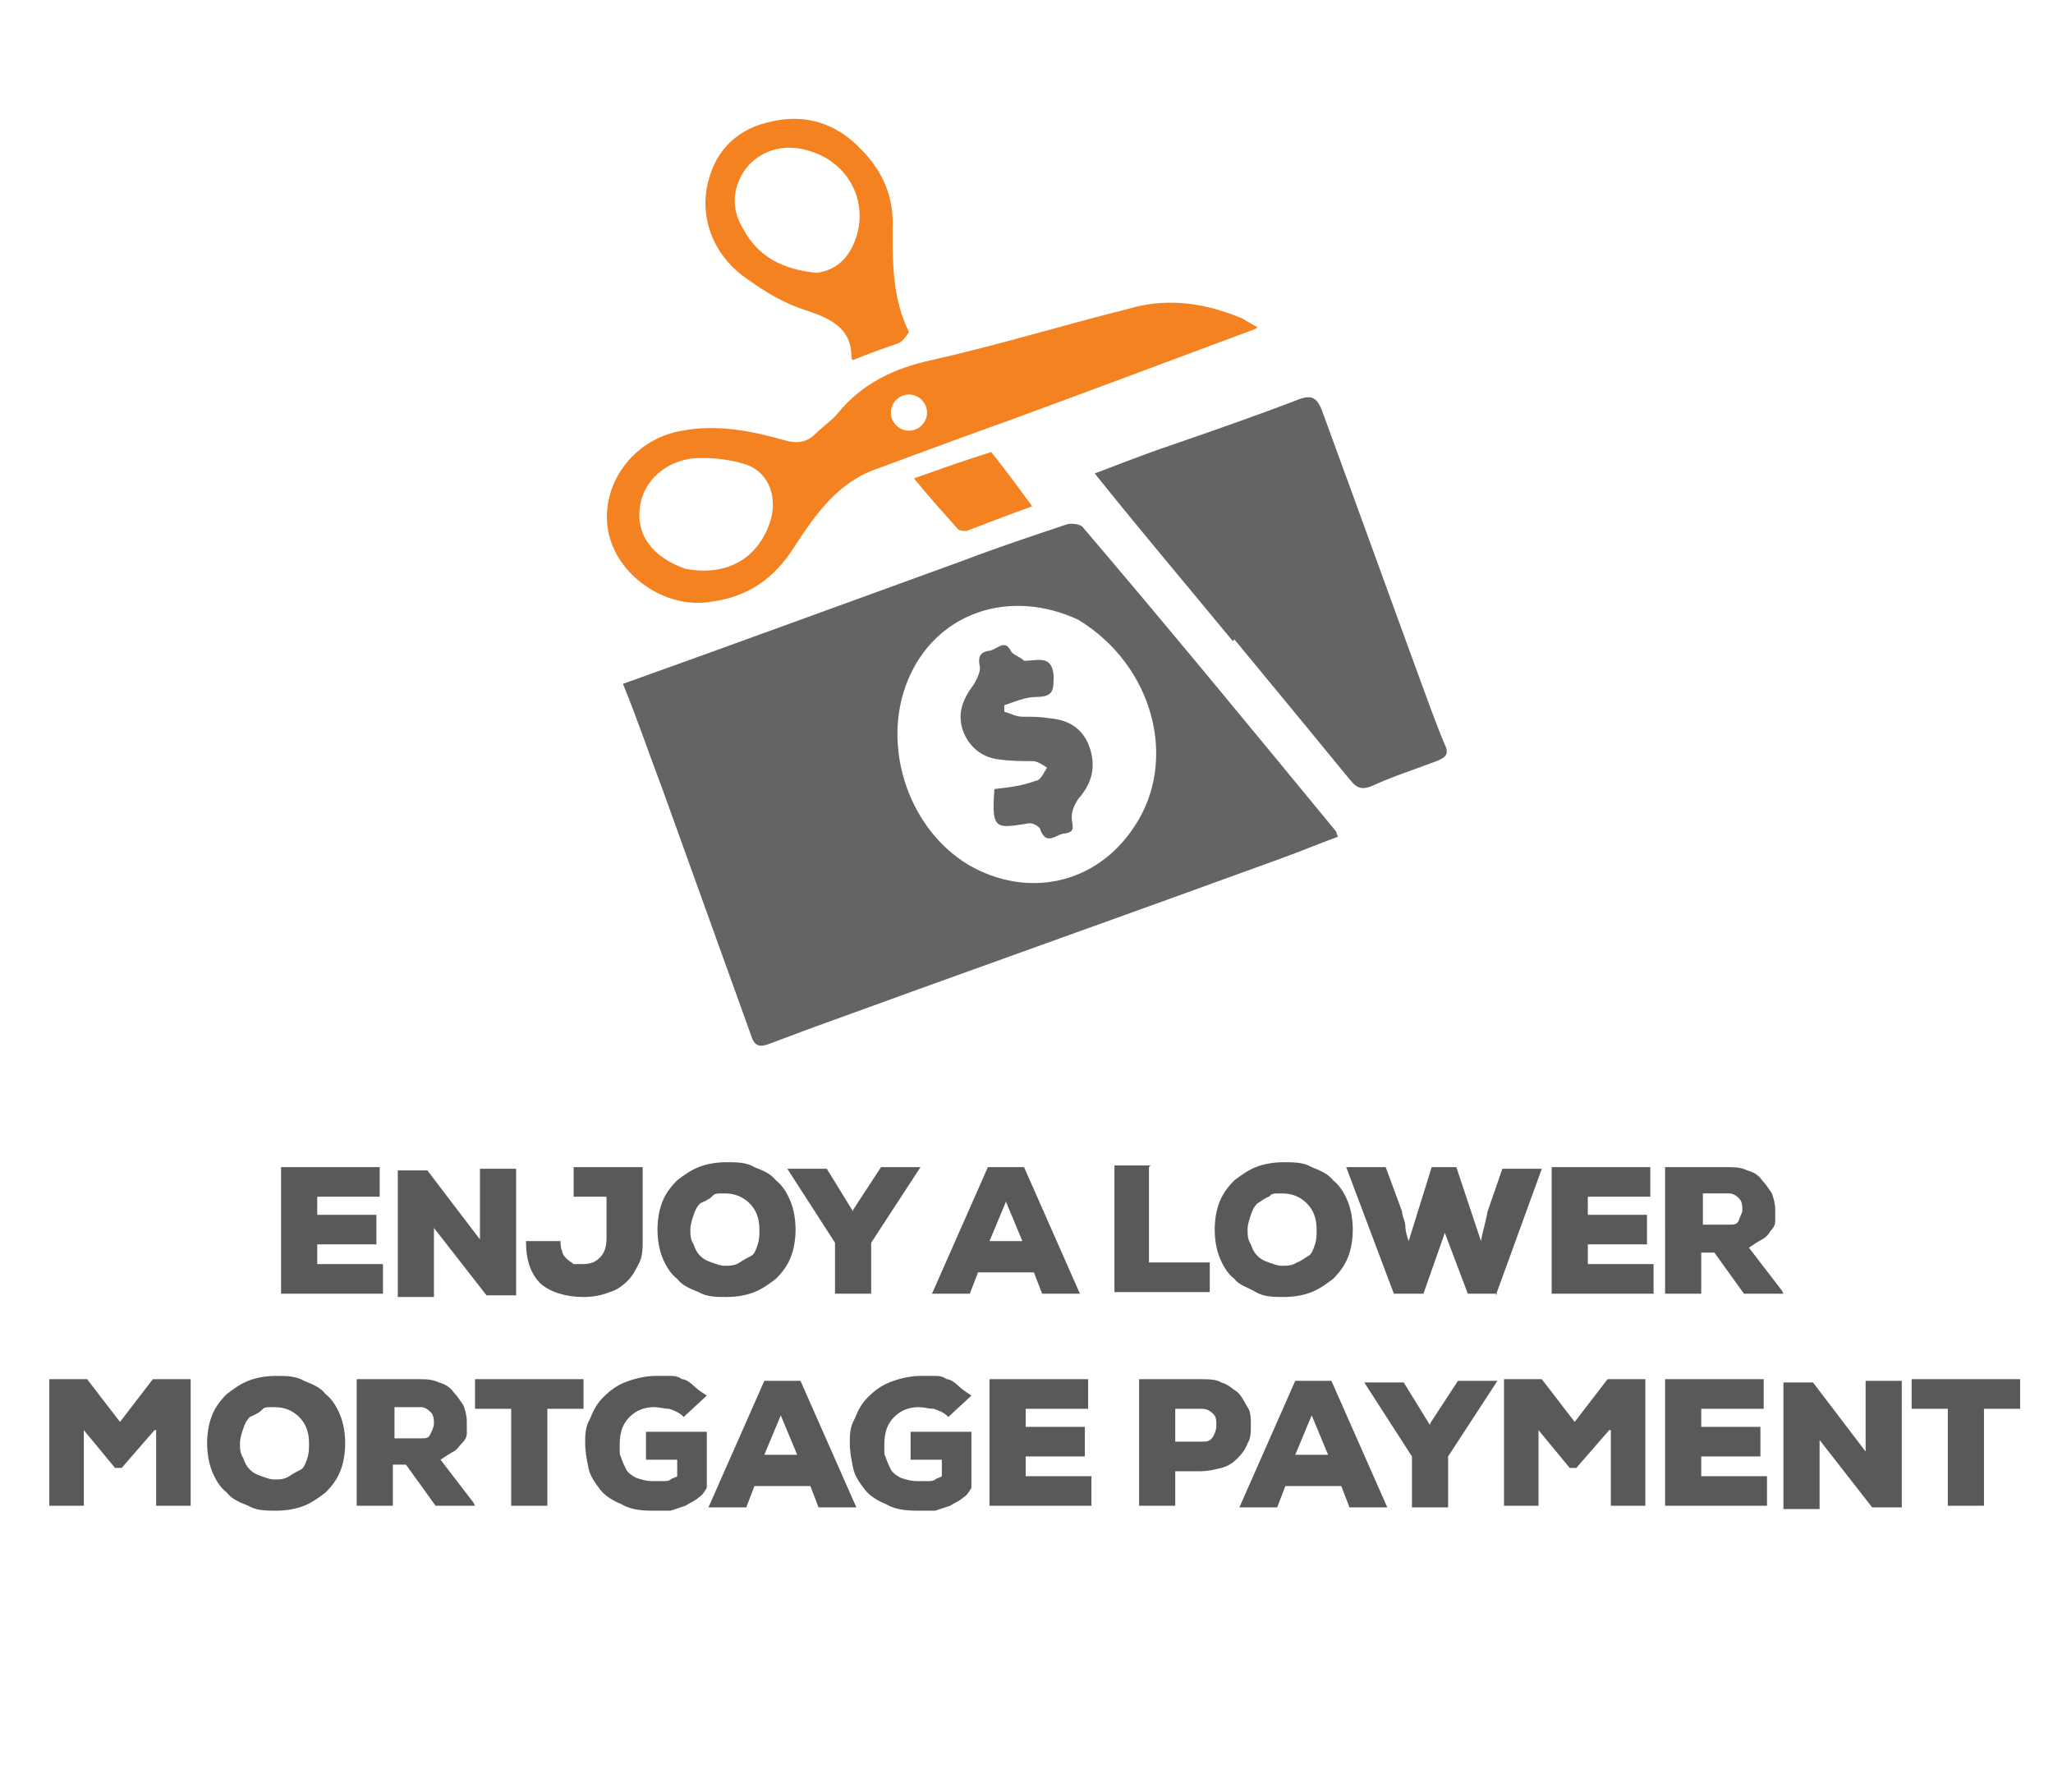
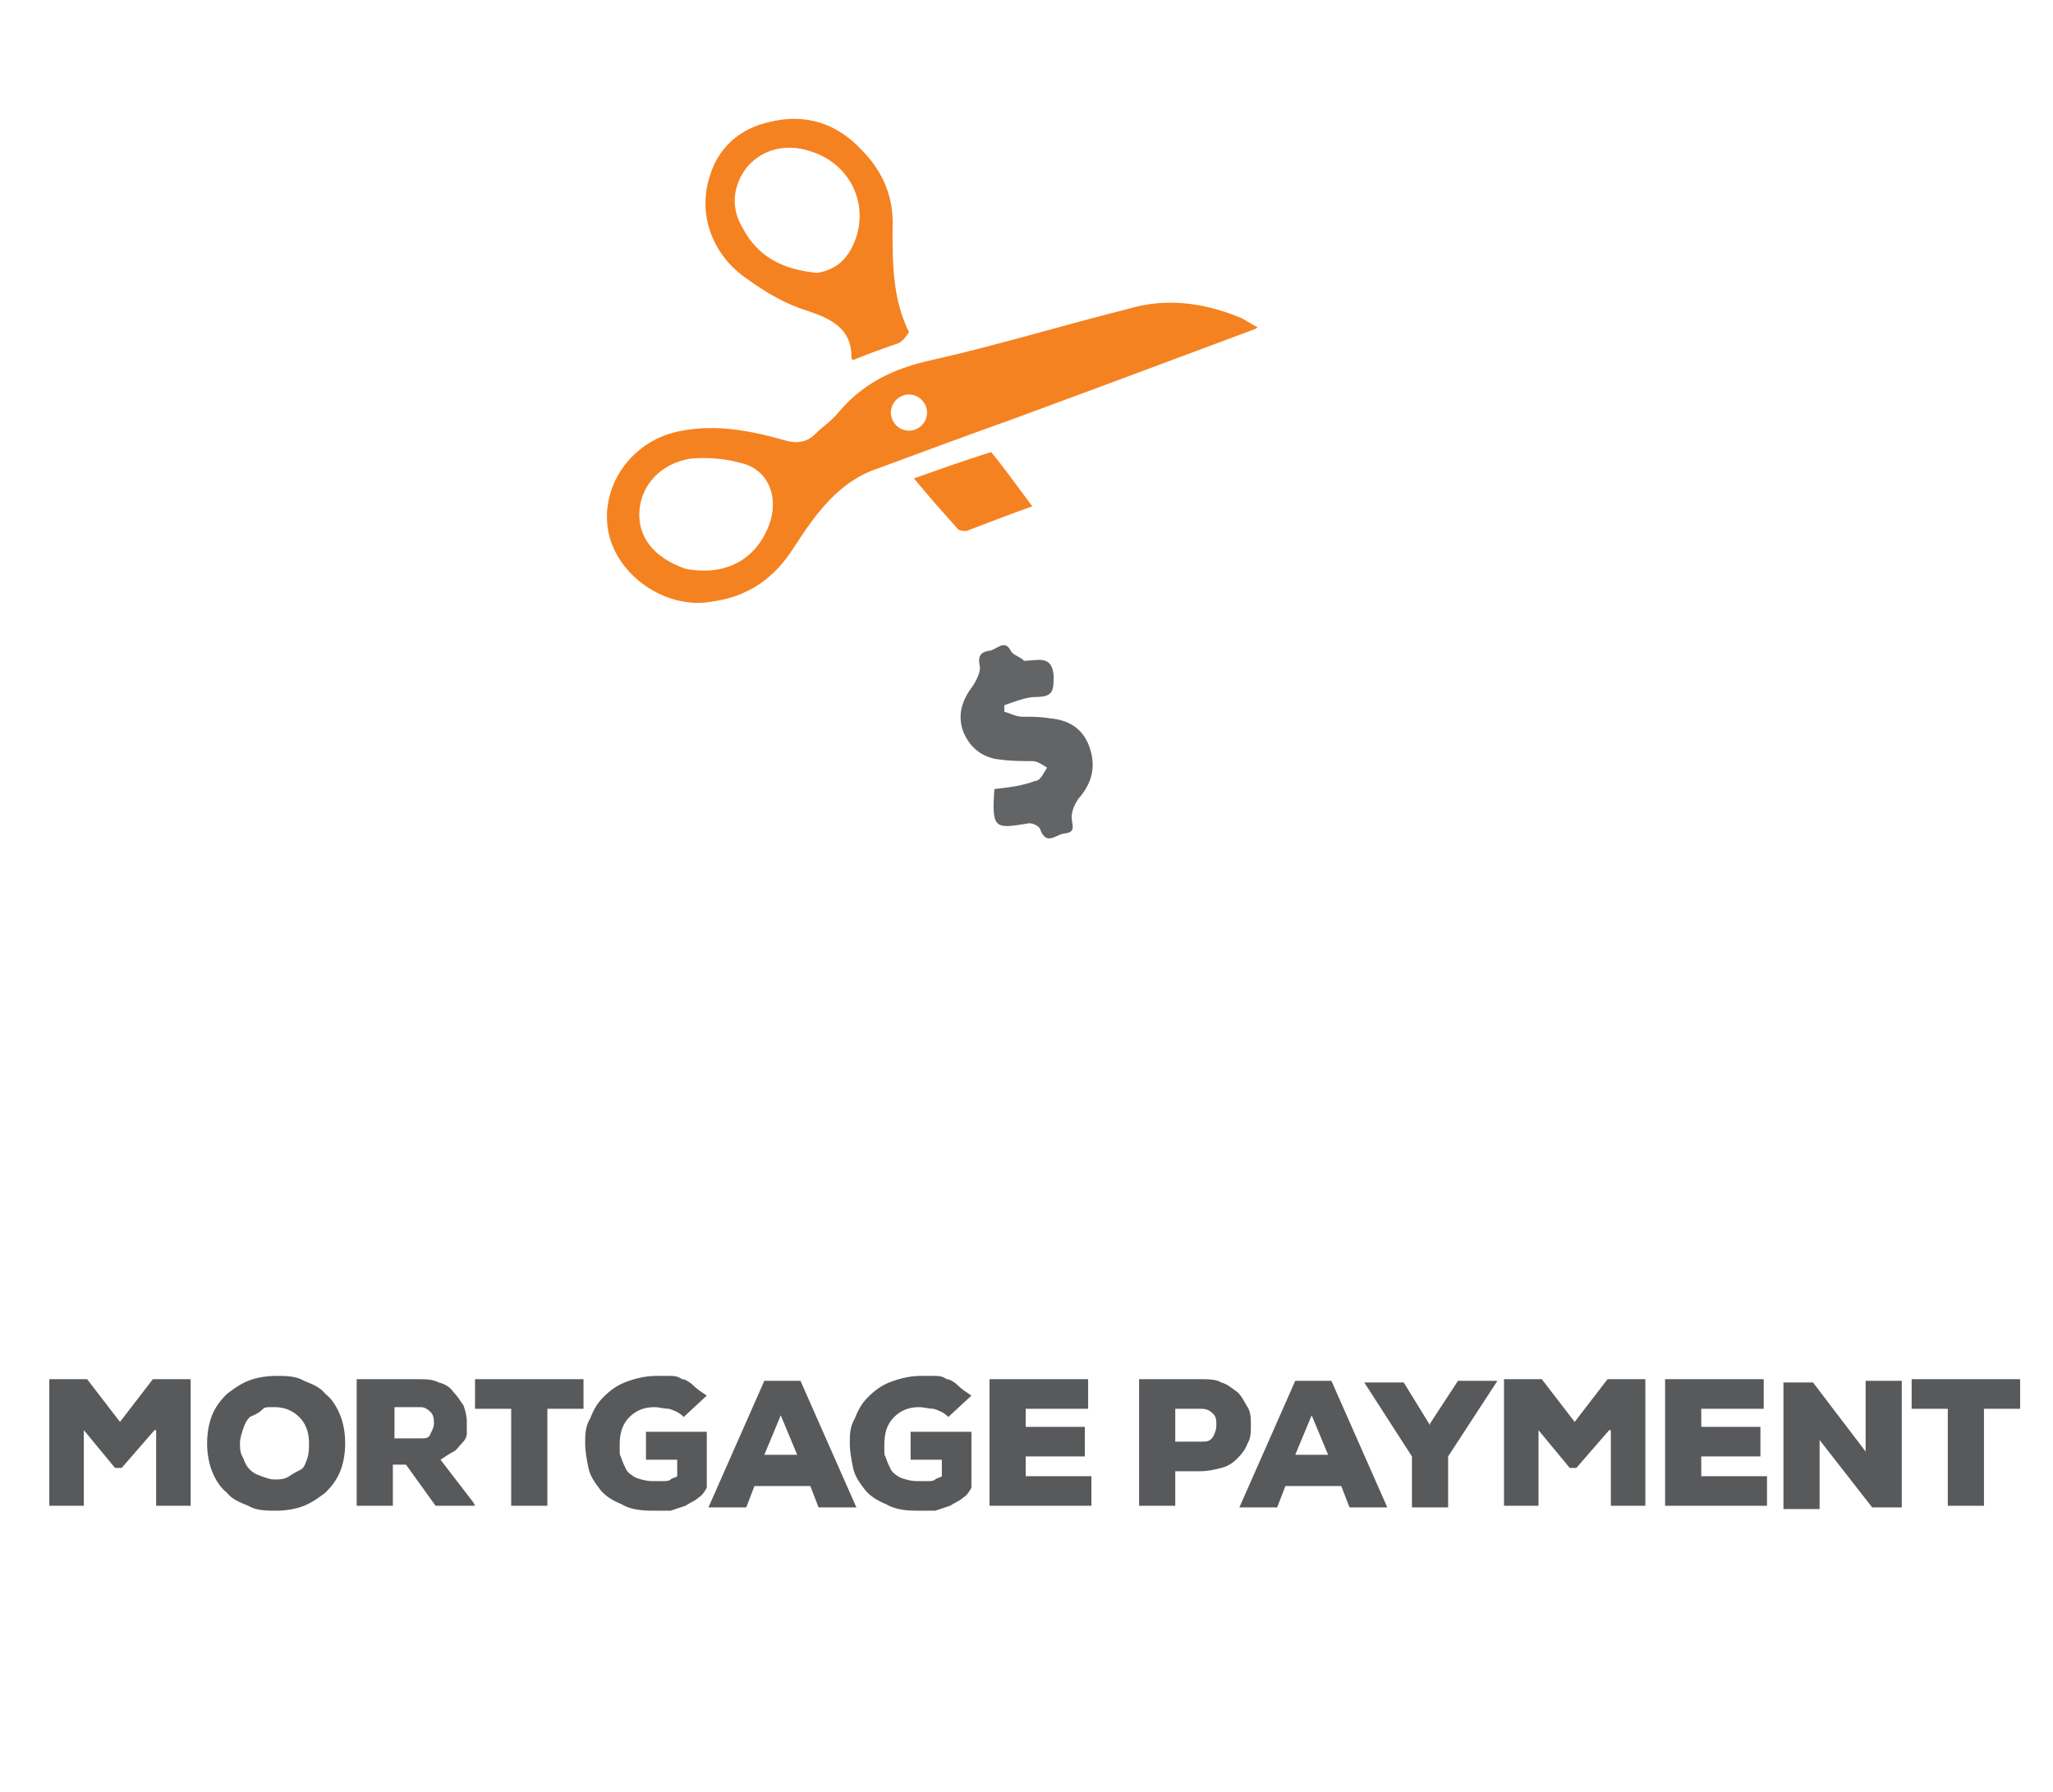
<svg xmlns="http://www.w3.org/2000/svg" id="Layer_1" version="1.1" viewBox="0 0 124.9 109">
  <defs>
    <clipPath id="clippath">
      <path class="st0" d="M0 7.2h124.8v88.9H0z" />
    </clipPath>
    <clipPath id="clippath-1">
      <path class="st0" d="M0 7.2h124.8v88.9H0z" />
    </clipPath>
    <style>.st0{fill:none}.st1{fill:#f58220}.st2{fill:#58595b}.st4{fill:#636466}</style>
  </defs>
  <g style="clip-path:url(#clippath)">
-     <path class="st4" d="M65.6 37.7c-4.1-1.9-8.4-.5-10.2 3.3-1.9 4-.3 9.3 3.5 11.6 3.6 2.1 7.8 1.2 10.1-2.3 2.7-4 1.2-9.8-3.4-12.6m-7-3.6c2.1-.8 4.2-1.5 6.3-2.2.3-.1.9 0 1 .2 5.2 6.1 10.3 12.3 15.4 18.5 0 0 0 .1.1.3-1.1.4-2.3.9-3.4 1.3-9.6 3.5-19.2 6.9-28.8 10.4l-2.4.9c-.5.2-.9.2-1.1-.5l-5.4-15c-.8-2.1-1.5-4.2-2.4-6.4 7-2.5 13.8-5 20.7-7.5M75 39c-2.8-3.4-5.6-6.7-8.4-10.2 1.6-.6 3.1-1.2 4.6-1.7 2.6-.9 5.2-1.8 7.8-2.8.8-.3 1.1-.1 1.4.6 2.2 6 4.4 12.1 6.6 18.1.3.8.6 1.6.9 2.3.3.6 0 .8-.5 1-1.3.5-2.6.9-3.9 1.5-.7.3-1 .1-1.4-.4-2.3-2.8-4.6-5.6-7-8.5" />
    <path class="st1" d="M56.4 25.1c0 .6-.5 1.1-1.1 1.1s-1.1-.5-1.1-1.1.5-1.1 1.1-1.1 1.1.5 1.1 1.1m-9.5 6.5c-.7 2.3-2.6 3.5-5.2 3-2-.7-2.9-2-2.8-3.5.1-1.6 1.3-2.9 3.1-3.2 1-.1 2.2 0 3.2.3 1.5.4 2.1 1.9 1.7 3.4m29.6-11.7c-.6-.3-.8-.5-1.1-.6-2.2-.9-4.5-1.2-6.8-.5-4 1-7.9 2.2-11.9 3.1-2.3.5-4.2 1.4-5.7 3.2-.4.5-.9.8-1.4 1.3-.5.5-1.1.6-1.8.4-2.1-.6-4.2-1-6.3-.6-3 .5-5 3.3-4.5 6.1.5 2.7 3.5 4.8 6.3 4.3 2.2-.3 3.8-1.4 5-3.3 1.3-2 2.7-4 5.1-4.8 2.7-1 5.4-2 8.2-3 4.9-1.8 9.7-3.6 14.8-5.5M49.7 16.6c1.3-.2 2-1 2.4-2.2.7-2.2-.5-4.5-2.8-5.2-1.5-.5-2.9-.1-3.8.9-.9 1.1-1.1 2.5-.3 3.8.9 1.7 2.4 2.5 4.5 2.7m5.6 3.6c-.2.3-.4.6-.7.7-.9.3-1.7.6-2.7 1 0 0-.1 0-.1-.2 0-1.7-1.2-2.3-2.7-2.8-1.3-.4-2.5-1.1-3.6-1.9-2.1-1.4-3-3.8-2.4-6 .5-2 1.9-3.2 3.8-3.6 2.1-.5 4 .1 5.5 1.7 1.3 1.3 2 2.9 1.9 4.8 0 2.1 0 4.3 1 6.3" />
    <path class="st1" d="M60.3 27.5c.9 1.1 1.6 2.1 2.5 3.3-1.4.5-2.7 1-4 1.5-.2 0-.5 0-.6-.2-.8-.9-1.7-1.9-2.6-3 1.7-.6 3.1-1.1 4.7-1.6" />
    <path class="st4" d="M62.3 40.2c.8 0 1.7-.4 1.8.9 0 .9 0 1.3-1.1 1.3-.6 0-1.3.3-1.9.5v.4c.4.1.7.3 1.1.3.6 0 1.1 0 1.7.1 1.1.1 2 .6 2.4 1.8.4 1.2.1 2.2-.7 3.1-.2.3-.4.7-.4 1.1 0 .5.3.9-.4 1-.5 0-1.1.8-1.5-.2 0-.2-.5-.5-.8-.4-1.9.3-2.2.4-2-2.1.9-.1 1.7-.2 2.5-.5.3 0 .5-.5.7-.8-.3-.2-.6-.4-.9-.4-.7 0-1.3 0-2-.1-1-.1-1.8-.7-2.2-1.7-.4-1.1 0-2 .6-2.8.2-.3.5-.9.4-1.2-.1-.5 0-.8.5-.9.5 0 1-.8 1.4 0 .1.2.4.3.7.5" />
  </g>
-   <path class="st2" d="M23.2 78.7h-6.1V71h6v1.8h-3.8v1.1h3.6v1.8h-3.6v1.2h4v1.8zM29.2 75.2v-4.1h2.2v7.7h-1.8l-3.2-4.1v4.2h-2.2v-7.7H26l3.2 4.2zM34.1 75.4c0 .3 0 .5.1.7 0 .2.2.4.3.5.1.1.3.2.4.3h.5c.5 0 .8-.1 1.1-.4.3-.3.4-.7.4-1.2v-2.5h-2V71h4.2v4.4c0 .5 0 1-.2 1.4-.2.4-.4.8-.7 1.1-.3.3-.7.6-1.1.7-.5.2-1 .3-1.6.3-1.1 0-2-.3-2.6-.8-.6-.6-.9-1.4-.9-2.6h2.1zM48.4 74.8c0 .6-.1 1.2-.3 1.7-.2.5-.5.9-.9 1.3-.4.3-.8.6-1.3.8s-1.1.3-1.7.3-1.2 0-1.7-.3c-.5-.2-1-.4-1.3-.8-.4-.3-.7-.8-.9-1.3-.2-.5-.3-1.1-.3-1.7s.1-1.2.3-1.7c.2-.5.5-.9.9-1.3.4-.3.8-.6 1.3-.8.5-.2 1.1-.3 1.7-.3s1.2 0 1.7.3c.5.2 1 .4 1.3.8.4.3.7.8.9 1.3.2.5.3 1.1.3 1.7zm-2.2 0c0-.7-.2-1.2-.6-1.6-.4-.4-.9-.6-1.5-.6s-.6 0-.8.2-.5.3-.7.4c-.2.2-.3.4-.4.7-.1.3-.2.6-.2.9s0 .6.2.9c.1.3.2.5.4.7.2.2.4.3.7.4s.5.2.8.2.6 0 .9-.2.5-.3.7-.4.3-.4.4-.7.1-.6.1-.9zM51.9 73.6l1.7-2.6H56l-3 4.6v3.1h-2.2v-3.1l-2.9-4.5h2.4l1.6 2.6zM62.9 77.4h-3.4l-.5 1.3h-2.3l3.4-7.7h2.2l3.4 7.7h-2.3l-.5-1.3zm-1.7-4.3-1 2.4h2l-1-2.4zM69.9 71v5.8h3.7v1.8h-5.8v-7.7H70zM82.3 74.8c0 .6-.1 1.2-.3 1.7-.2.5-.5.9-.9 1.3-.4.3-.8.6-1.3.8s-1.1.3-1.7.3-1.2 0-1.7-.3-1-.4-1.3-.8c-.4-.3-.7-.8-.9-1.3-.2-.5-.3-1.1-.3-1.7s.1-1.2.3-1.7c.2-.5.5-.9.9-1.3.4-.3.8-.6 1.3-.8s1.1-.3 1.7-.3 1.2 0 1.7.3c.5.2 1 .4 1.3.8.4.3.7.8.9 1.3.2.5.3 1.1.3 1.7zm-2.2 0c0-.7-.2-1.2-.6-1.6-.4-.4-.9-.6-1.5-.6s-.6 0-.8.2c-.3.1-.5.3-.7.4-.2.2-.3.4-.4.7-.1.3-.2.6-.2.9s0 .6.2.9c.1.3.2.5.4.7.2.2.4.3.7.4s.5.2.8.2.6 0 .9-.2c.3-.1.5-.3.7-.4s.3-.4.4-.7.1-.6.1-.9zM91.1 78.7h-1.8L87.9 75l-1.3 3.7h-1.8L81.9 71h2.4l1 2.7c0 .3.2.6.2.9 0 .3.1.6.2.9l1.4-4.5h1.5l1.5 4.5c.1-.6.3-1.2.4-1.8l.9-2.6h2.4L91 78.8zM100.5 78.7h-6.1V71h6v1.8h-3.8v1.1h3.6v1.8h-3.6v1.2h4v1.8zM108.5 78.7h-2.4l-1.8-2.5h-.8v2.5h-2.2V71h3.7c.5 0 .9 0 1.3.2.4.1.7.3.9.6.2.2.4.5.6.8.1.3.2.6.2 1v.7c0 .2-.1.4-.3.6-.1.2-.3.4-.5.5s-.5.3-.8.5l2 2.6zm-4.9-6v1.8h1.6c.3 0 .5 0 .6-.3s.2-.4.2-.6 0-.5-.2-.7-.4-.3-.6-.3h-1.6z" />
  <g style="clip-path:url(#clippath-1)">
    <path class="st2" d="m9.4 87-2 2.3H7L5.1 87v4.6H3v-7.7h2.3l2 2.6 2-2.6h2.3v7.7H9.5V87zM21 87.8c0 .6-.1 1.2-.3 1.7-.2.5-.5.9-.9 1.3-.4.3-.8.6-1.3.8s-1.1.3-1.7.3-1.2 0-1.7-.3c-.5-.2-1-.4-1.3-.8-.4-.3-.7-.8-.9-1.3-.2-.5-.3-1.1-.3-1.7s.1-1.2.3-1.7c.2-.5.5-.9.9-1.3.4-.3.8-.6 1.3-.8.5-.2 1.1-.3 1.7-.3s1.2 0 1.7.3c.5.2 1 .4 1.3.8.4.3.7.8.9 1.3.2.5.3 1.1.3 1.7zm-2.2 0c0-.7-.2-1.2-.6-1.6-.4-.4-.9-.6-1.5-.6s-.6 0-.8.2-.5.3-.7.4c-.2.2-.3.4-.4.7-.1.3-.2.6-.2.9s0 .6.2.9c.1.3.2.5.4.7.2.2.4.3.7.4s.5.2.8.2.6 0 .9-.2.5-.3.7-.4.3-.4.4-.7.1-.6.1-.9zM28.9 91.6h-2.4l-1.8-2.5h-.8v2.5h-2.2v-7.7h3.7c.5 0 .9 0 1.3.2.4.1.7.3.9.6.2.2.4.5.6.8.1.3.2.6.2 1v.7c0 .2-.1.4-.3.6s-.3.4-.5.5-.5.3-.8.5l2 2.6zM24 85.7v1.8h1.6c.3 0 .5 0 .6-.3.1-.2.2-.4.2-.6s0-.5-.2-.7-.4-.3-.6-.3H24zM31.1 85.7h-2.2v-1.8h6.6v1.8h-2.2v5.9h-2.2v-5.9zM41.6 86.2c-.3-.3-.6-.4-.9-.5-.3 0-.6-.1-.9-.1-.6 0-1.1.2-1.5.6s-.6.9-.6 1.7 0 .5.1.8.2.5.3.7.4.4.6.5c.3.1.6.2 1 .2h.7c.1 0 .3 0 .4-.1s.3-.1.4-.2v-1h-1.9v-1.7H43v3.4c-.1.2-.3.5-.5.6-.2.2-.5.3-.8.5l-.9.3h-1.1c-.8 0-1.4-.1-1.9-.4-.5-.2-1-.5-1.3-.9-.3-.4-.6-.8-.7-1.3s-.2-1-.2-1.5 0-1 .3-1.5c.2-.5.4-.9.8-1.3s.8-.7 1.3-.9 1.2-.4 1.9-.4h.8c.3 0 .5 0 .8.2.2 0 .5.2.7.4.2.2.5.4.8.6l-1.3 1.2zM49.3 90.4h-3.4l-.5 1.3h-2.3l3.4-7.7h2.2l3.4 7.7h-2.3l-.5-1.3zm-1.8-4.3-1 2.4h2l-1-2.4zM57.7 86.2c-.3-.3-.6-.4-.9-.5-.3 0-.6-.1-.9-.1-.6 0-1.1.2-1.5.6s-.6.9-.6 1.7 0 .5.1.8.2.5.3.7.4.4.6.5c.3.1.6.2 1 .2h.7c.1 0 .3 0 .4-.1s.3-.1.4-.2v-1h-1.9v-1.7h3.7v3.4c-.1.2-.3.5-.5.6-.2.2-.5.3-.8.5l-.9.3h-1.1c-.8 0-1.4-.1-1.9-.4-.5-.2-1-.5-1.3-.9-.3-.4-.6-.8-.7-1.3s-.2-1-.2-1.5 0-1 .3-1.5c.2-.5.4-.9.8-1.3s.8-.7 1.3-.9 1.2-.4 1.9-.4h.8c.3 0 .5 0 .8.2.2 0 .5.2.7.4.2.2.5.4.8.6l-1.3 1.2zM66.3 91.6h-6.1v-7.7h6v1.8h-3.8v1.1H66v1.8h-3.6v1.2h4v1.8zM71.5 89.5v2.1h-2.2v-7.7H73c.5 0 1 0 1.3.2.4.1.7.4 1 .6.3.3.4.6.6.9s.2.7.2 1.1 0 .8-.2 1.1c-.1.3-.3.6-.6.9-.3.3-.6.5-1 .6-.4.1-.8.2-1.3.2h-1.6zm0-1.8h1.6c.3 0 .5 0 .7-.3.1-.2.2-.4.2-.7s0-.5-.2-.7-.4-.3-.7-.3h-1.6v1.9zM81.6 90.4h-3.4l-.5 1.3h-2.3l3.4-7.7H81l3.4 7.7h-2.3l-.5-1.3zm-1.8-4.3-1 2.4h2l-1-2.4zM87 86.6l1.7-2.6h2.4l-3 4.6v3.1h-2.2v-3.1L83 84.1h2.4l1.6 2.6zM97.9 87l-2 2.3h-.4L93.6 87v4.6h-2.1v-7.7h2.3l2 2.6 2-2.6h2.3v7.7H98V87zM107.4 91.6h-6.1v-7.7h6v1.8h-3.8v1.1h3.6v1.8h-3.6v1.2h4v1.8zM113.5 88.1V84h2.2v7.7h-1.8l-3.2-4.1v4.2h-2.2v-7.7h1.8l3.2 4.2zM118.5 85.7h-2.2v-1.8h6.6v1.8h-2.2v5.9h-2.2v-5.9z" />
  </g>
</svg>